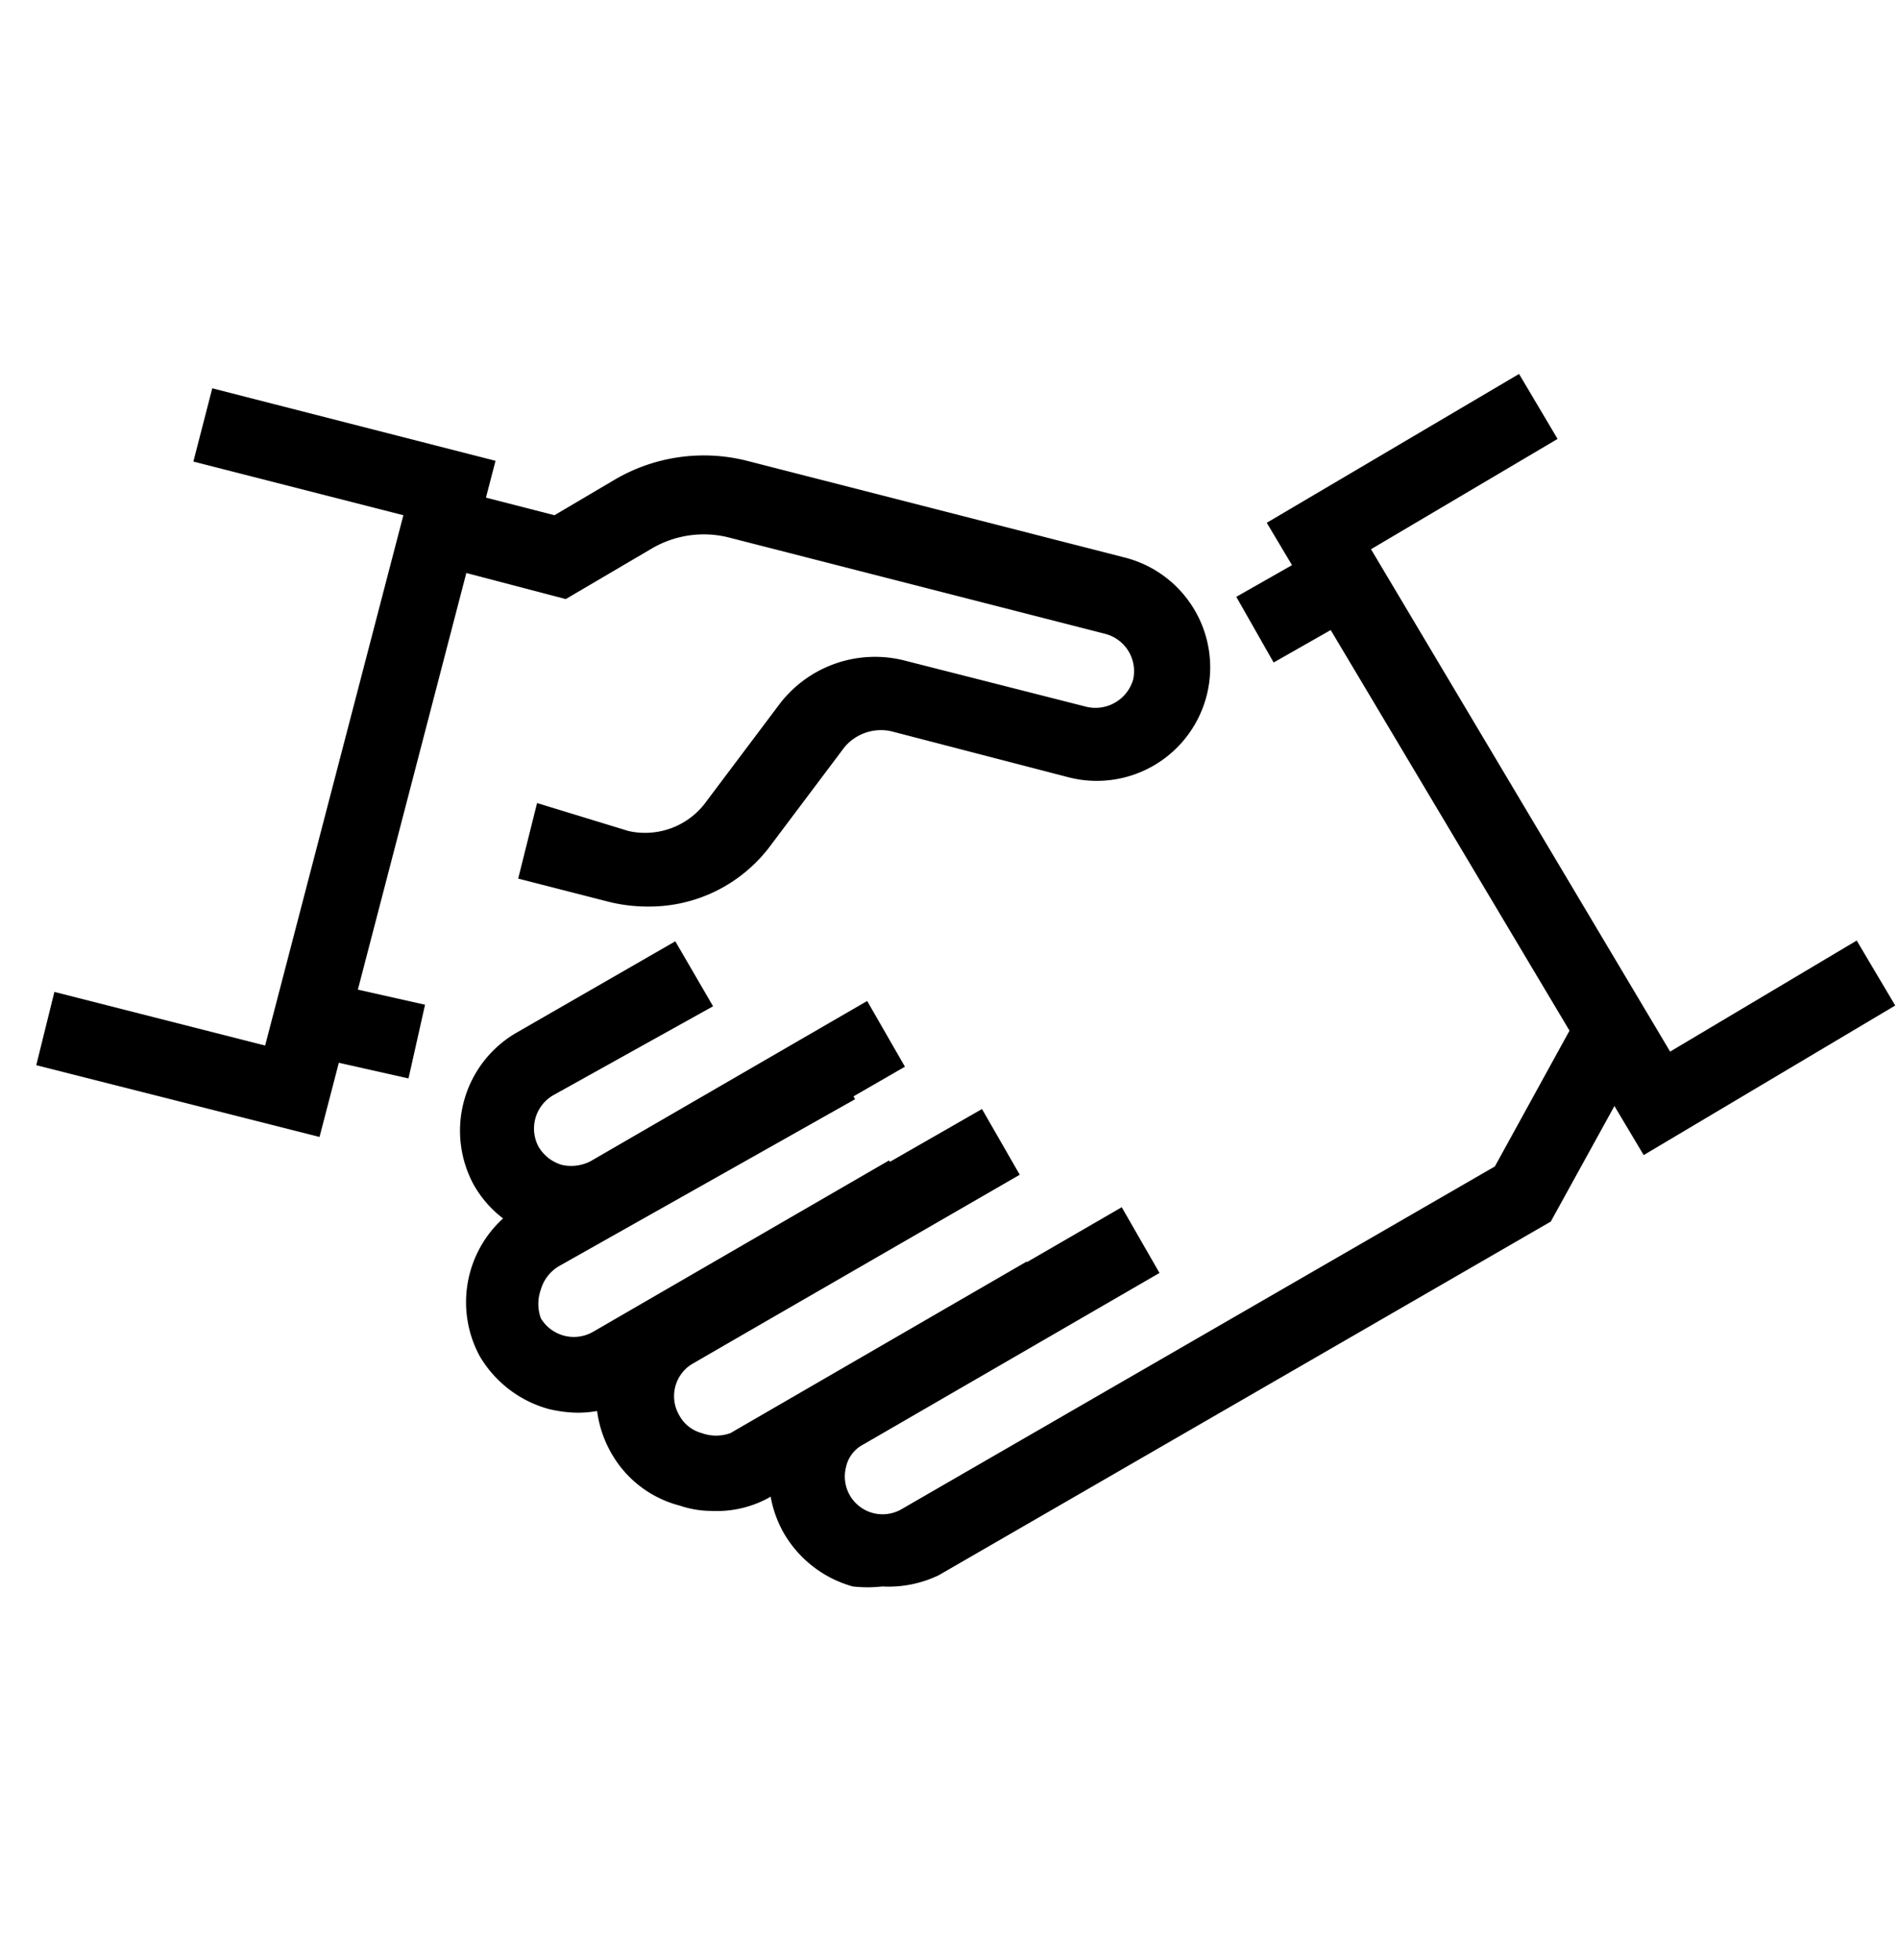
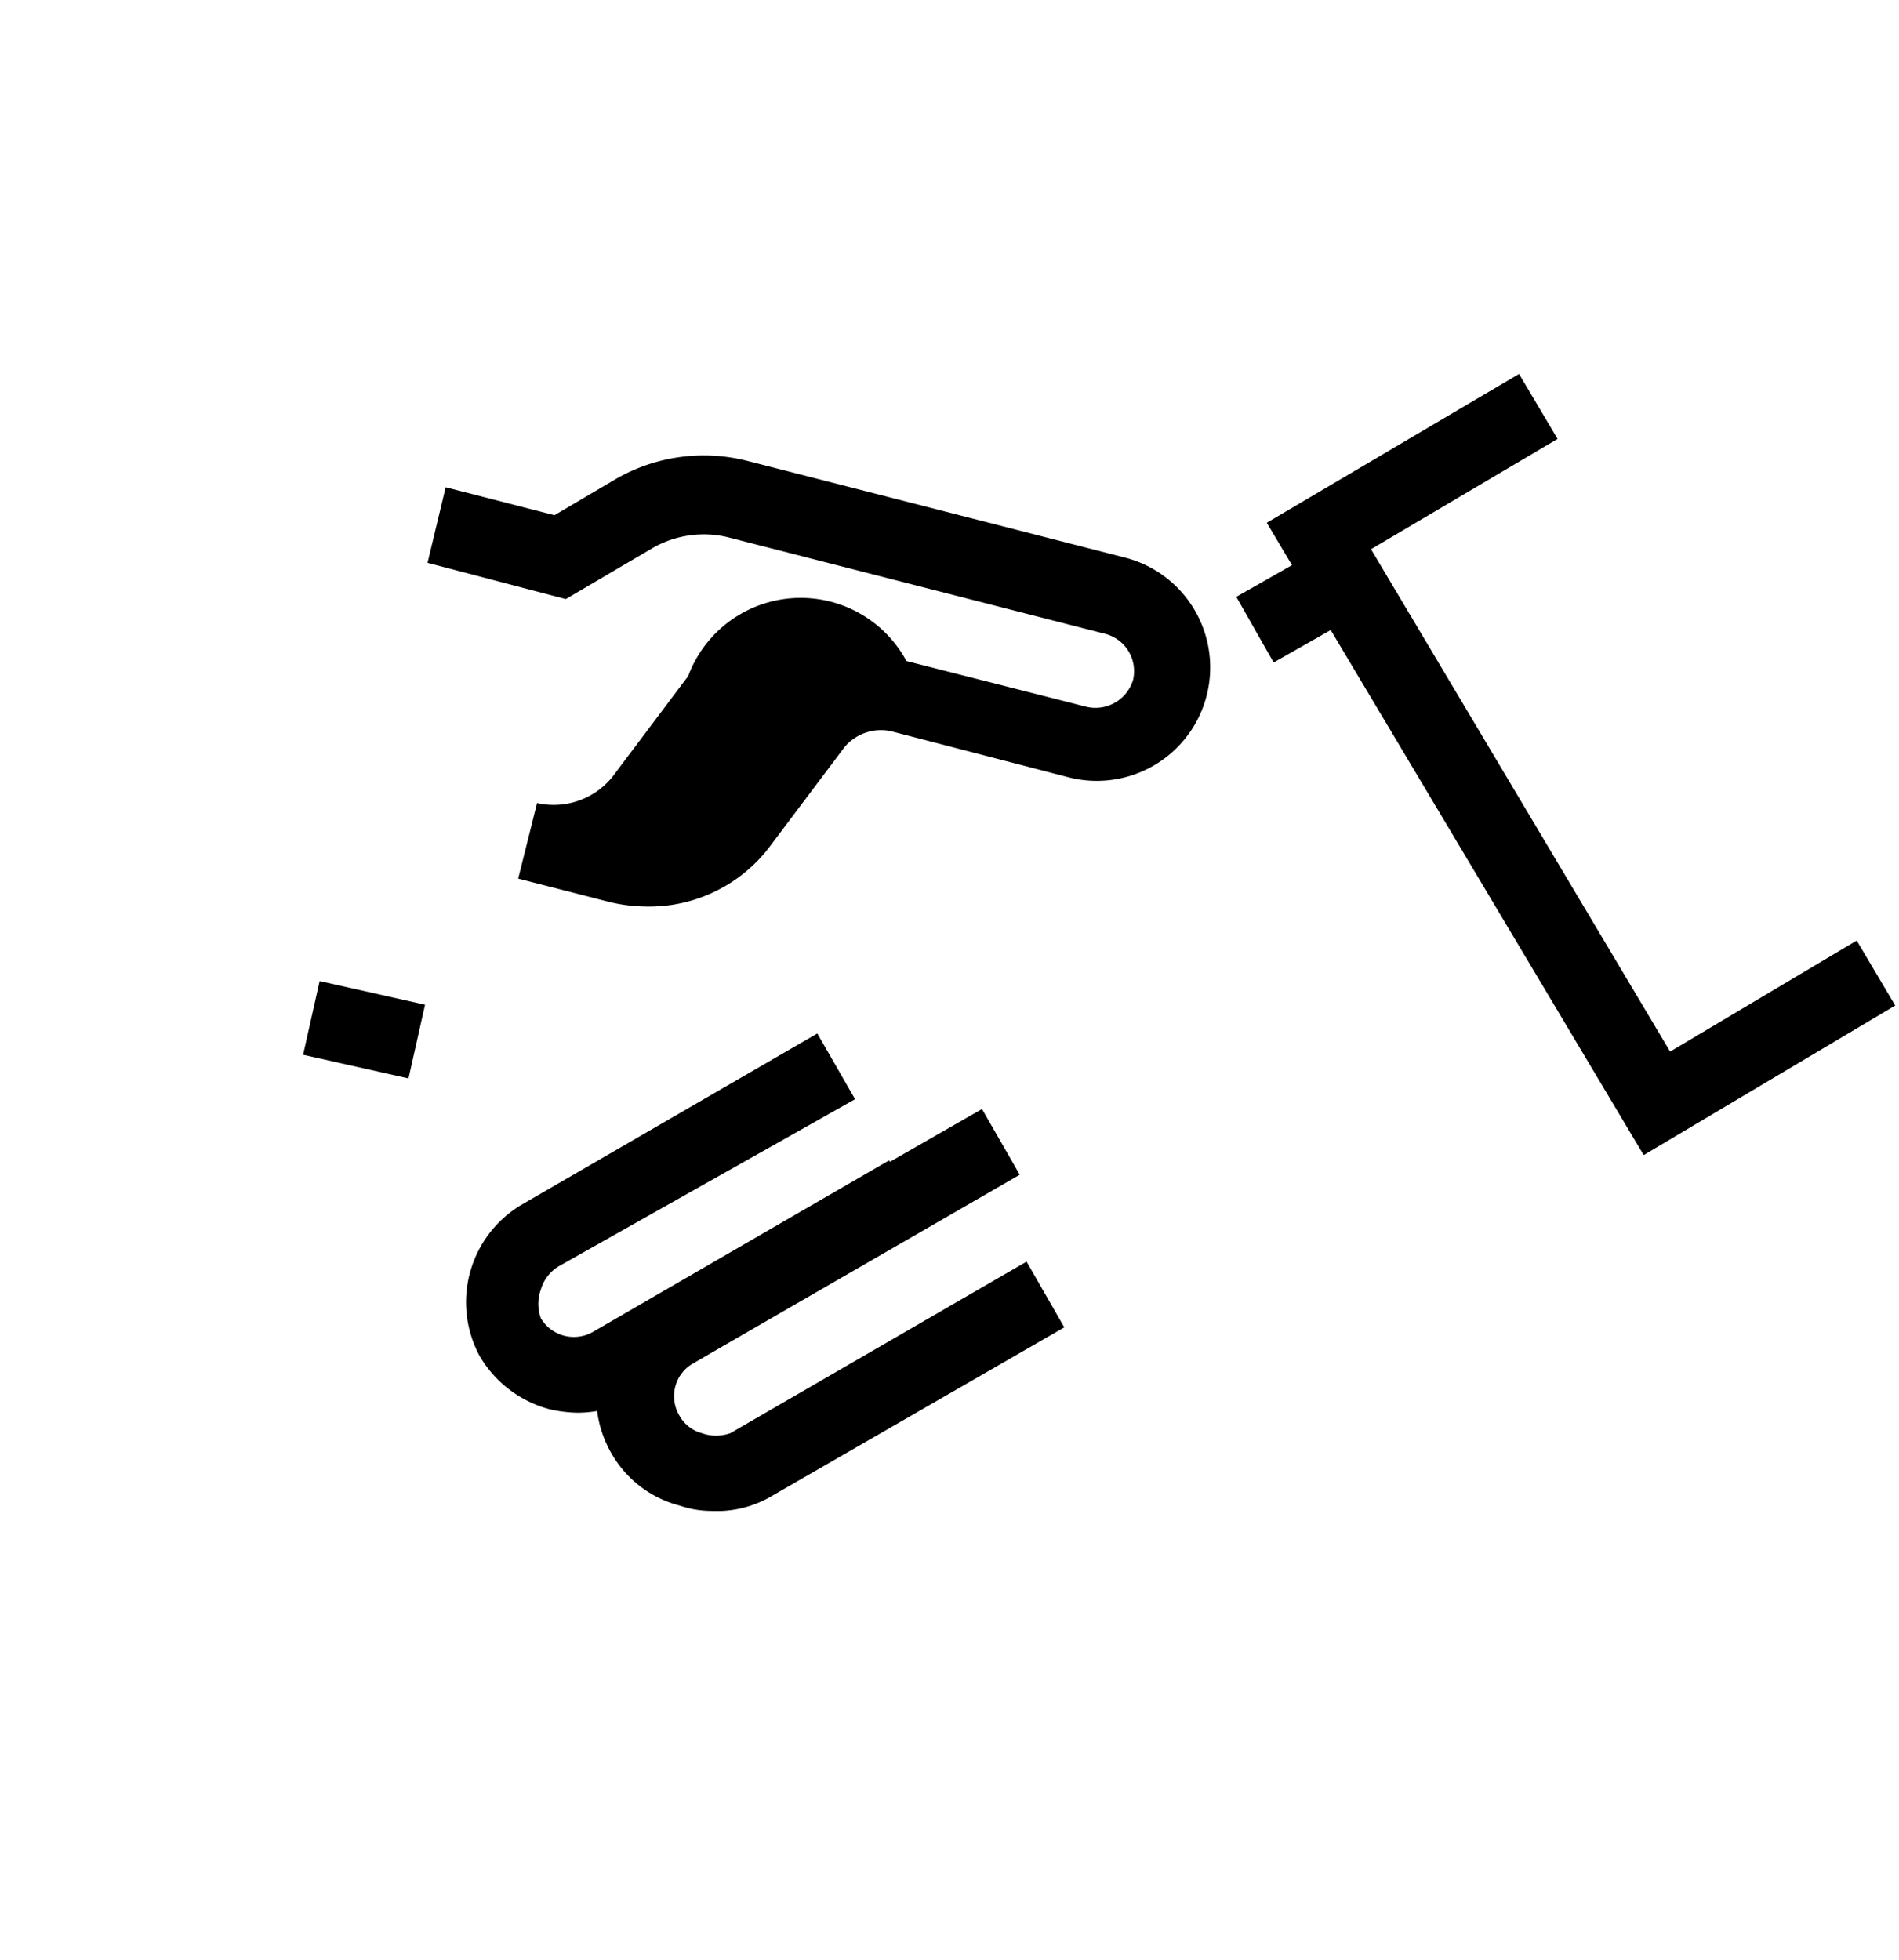
<svg xmlns="http://www.w3.org/2000/svg" id="non_compete" data-name="non compete" viewBox="0 0 25.14 25.94">
-   <polygon points="4.23 15.05 0.48 14.1 0.72 13.13 3.51 13.84 5.34 6.82 2.56 6.11 2.81 5.14 6.56 6.1 4.23 15.05" />
  <polygon points="21.76 15.29 16.77 6.92 20.11 4.95 20.62 5.81 18.15 7.27 22.11 13.92 24.58 12.45 25.09 13.31 21.76 15.29" />
-   <path d="M8.57,12a2.14,2.14,0,0,1-.5-.06l-1.21-.31.25-1L8.32,11a1,1,0,0,0,1-.35l1-1.33A1.59,1.59,0,0,1,12,8.75l2.36.6A.52.52,0,0,0,15,9a.51.51,0,0,0-.37-.61l-5-1.28a1.36,1.36,0,0,0-1,.15l-1.14.67L5.66,7.45l.24-1,1.44.37.78-.46a2.33,2.33,0,0,1,1.77-.26l5,1.28a1.5,1.5,0,0,1-.74,2.91l-2.35-.61a.63.63,0,0,0-.62.21l-1,1.33A2,2,0,0,1,8.57,12Z" />
-   <path d="M7.57,16.43a1.31,1.31,0,0,1-.39-.05,1.46,1.46,0,0,1-.91-.7,1.5,1.5,0,0,1,.55-2l2.12-1.22.5.86L7.32,14.5a.51.51,0,0,0-.19.68.53.53,0,0,0,.31.24.56.56,0,0,0,.38-.05l3.66-2.12.5.87L8.32,16.23A1.43,1.43,0,0,1,7.57,16.43Z" />
+   <path d="M8.57,12a2.14,2.14,0,0,1-.5-.06l-1.21-.31.25-1a1,1,0,0,0,1-.35l1-1.33A1.59,1.59,0,0,1,12,8.75l2.36.6A.52.52,0,0,0,15,9a.51.51,0,0,0-.37-.61l-5-1.28a1.36,1.36,0,0,0-1,.15l-1.14.67L5.66,7.45l.24-1,1.44.37.78-.46a2.33,2.33,0,0,1,1.77-.26l5,1.28a1.5,1.5,0,0,1-.74,2.91l-2.35-.61a.63.63,0,0,0-.62.21l-1,1.33A2,2,0,0,1,8.57,12Z" />
  <path d="M7.65,18.7a1.74,1.74,0,0,1-.39-.05,1.53,1.53,0,0,1-.91-.7,1.5,1.5,0,0,1,.55-2l3.92-2.27.5.87L7.4,16.76a.53.53,0,0,0-.24.31.56.56,0,0,0,0,.38.51.51,0,0,0,.69.18l3.92-2.27.5.87L8.4,18.5A1.53,1.53,0,0,1,7.65,18.7Z" />
  <path d="M9.42,20A1.31,1.31,0,0,1,9,19.93a1.46,1.46,0,0,1-.91-.7,1.51,1.51,0,0,1,.55-2.05L13,14.68l.5.87-4.33,2.5a.5.5,0,0,0-.18.68.48.48,0,0,0,.3.24.56.56,0,0,0,.38,0l3.92-2.27.5.87-3.92,2.26A1.43,1.43,0,0,1,9.42,20Z" />
-   <path d="M11.68,21a1.74,1.74,0,0,1-.39,0,1.53,1.53,0,0,1-.91-.7,1.51,1.51,0,0,1-.15-1.14,1.46,1.46,0,0,1,.7-.91l3.92-2.27.5.87-3.92,2.27a.44.44,0,0,0-.23.3.5.5,0,0,0,.73.56l7.86-4.54,1.05-1.91.88.48-1.19,2.16-8.1,4.68A1.53,1.53,0,0,1,11.68,21Z" />
  <rect x="16.53" y="7.5" width="1.36" height="1" transform="translate(-1.71 9.55) rotate(-29.62)" />
  <rect x="4.32" y="12.91" width="1" height="1.43" transform="translate(-9.53 15.35) rotate(-77.35)" />
</svg>